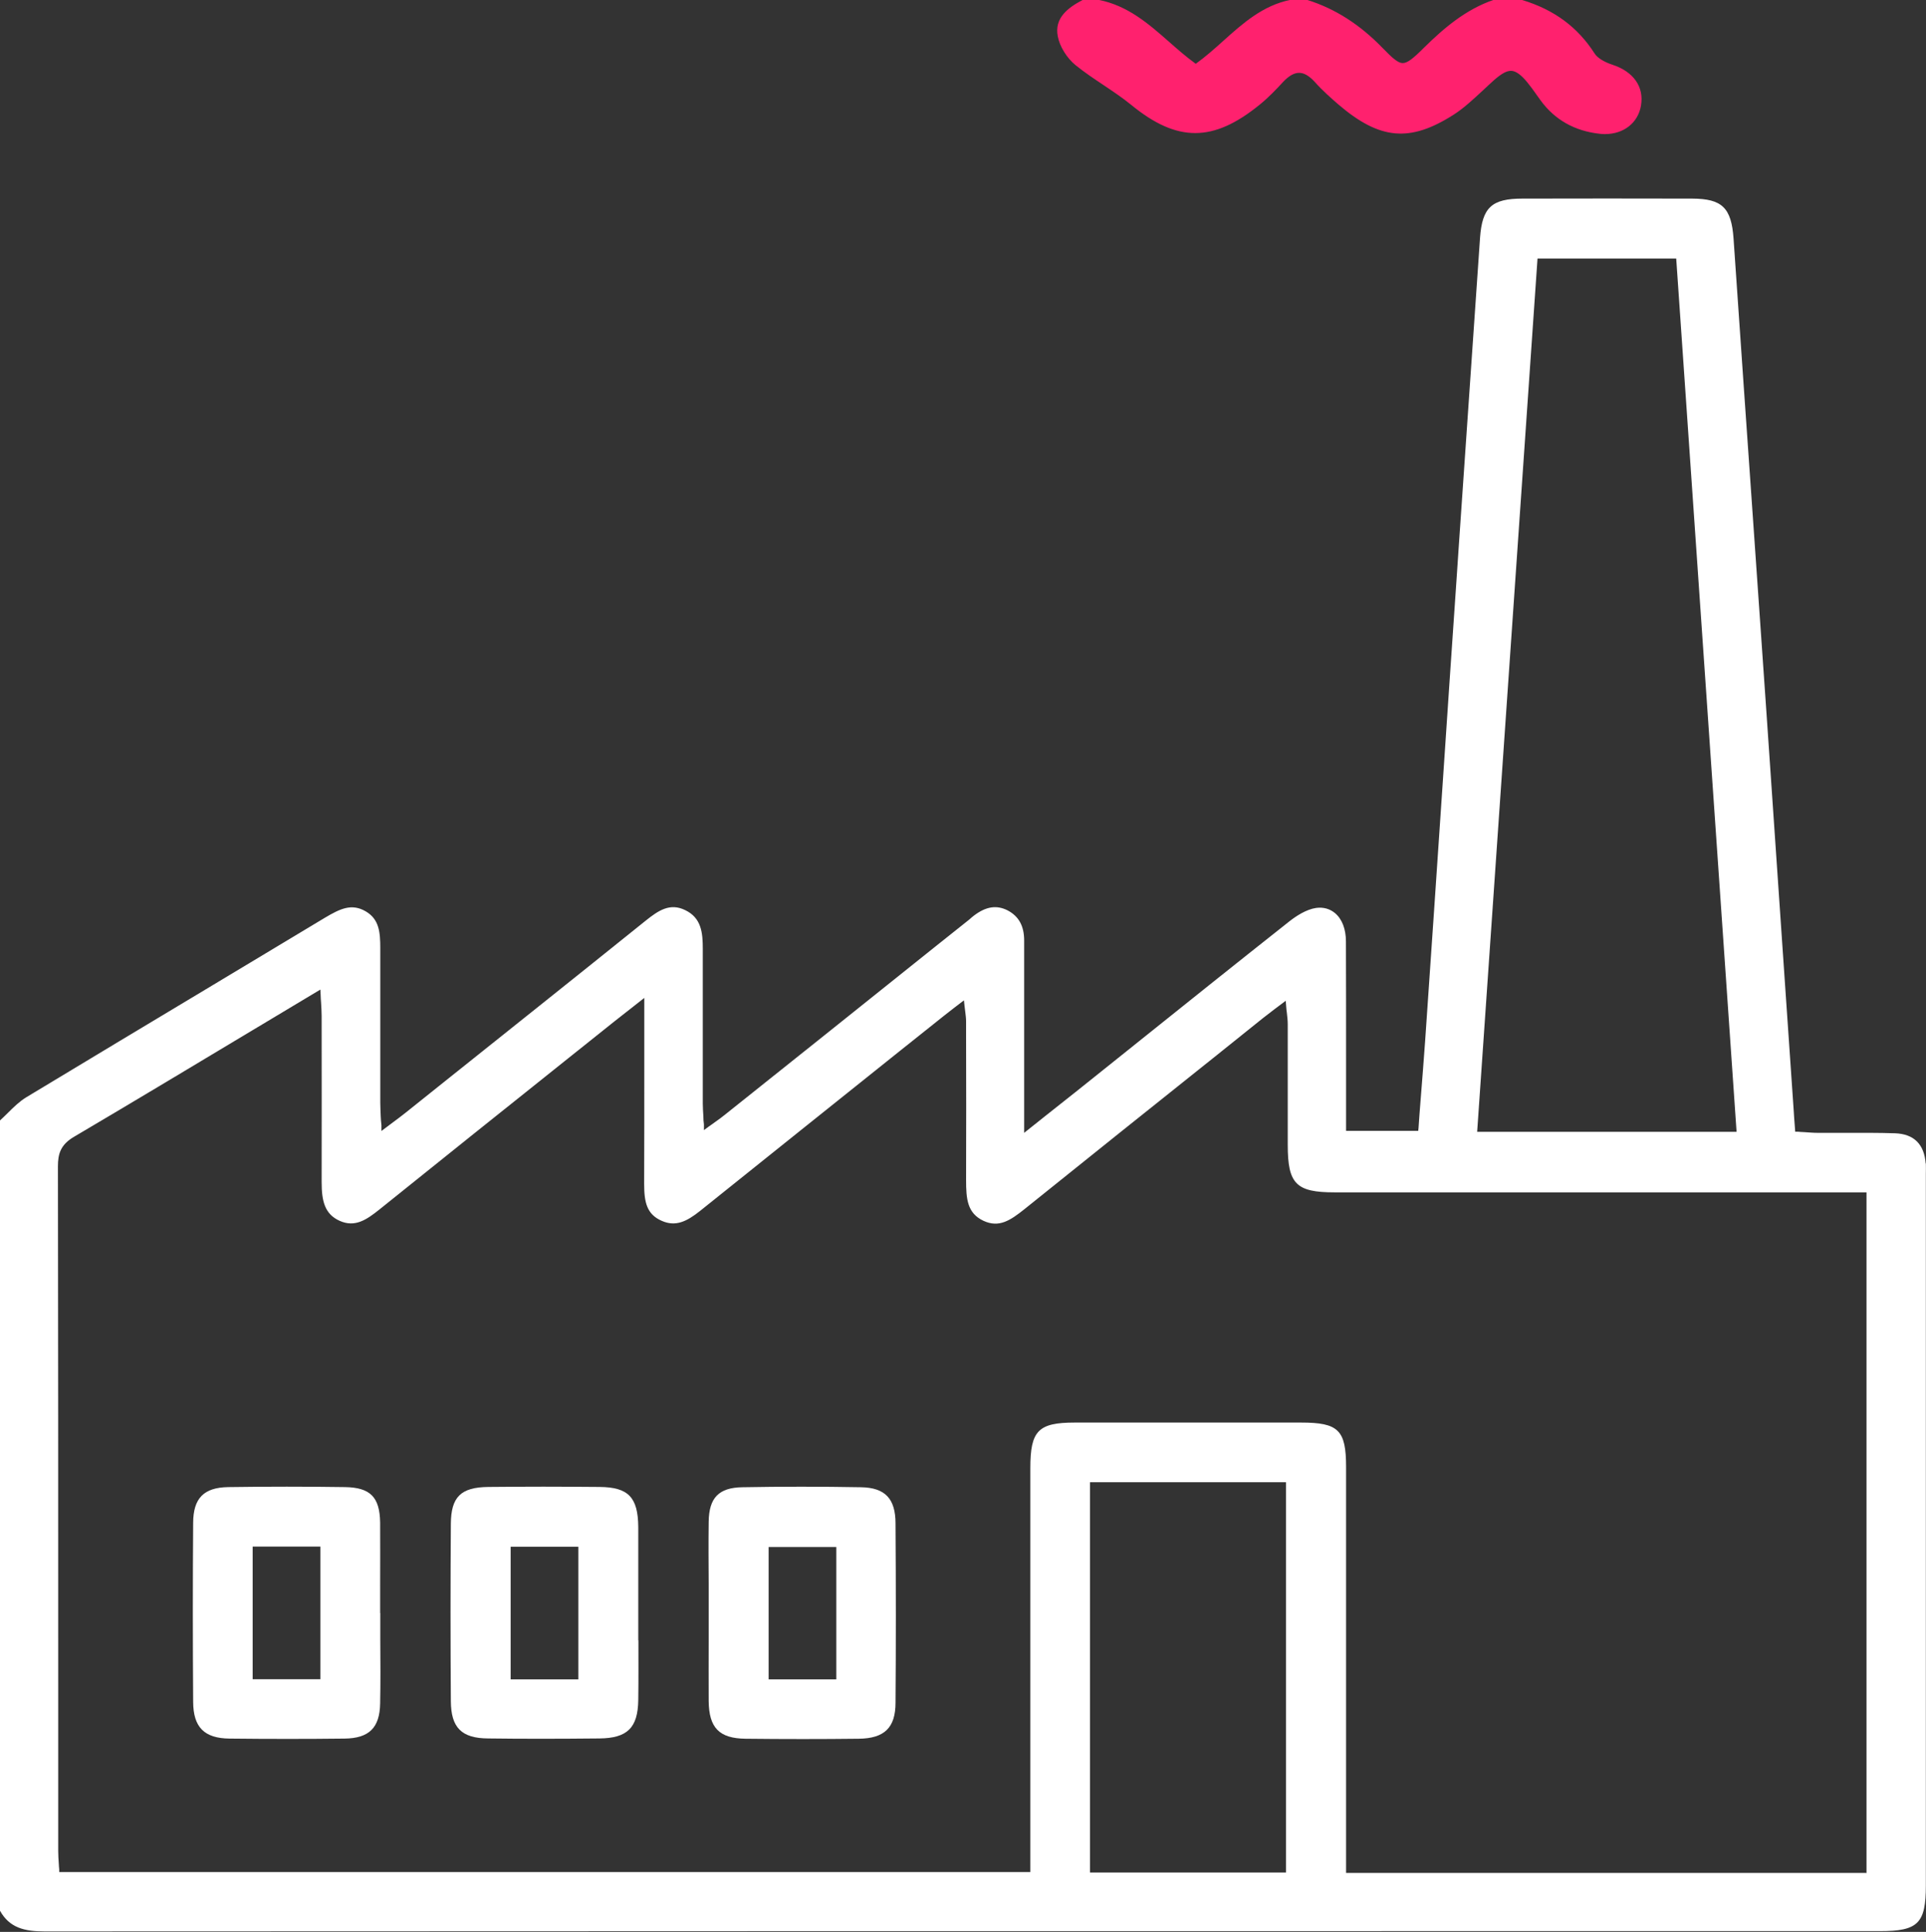
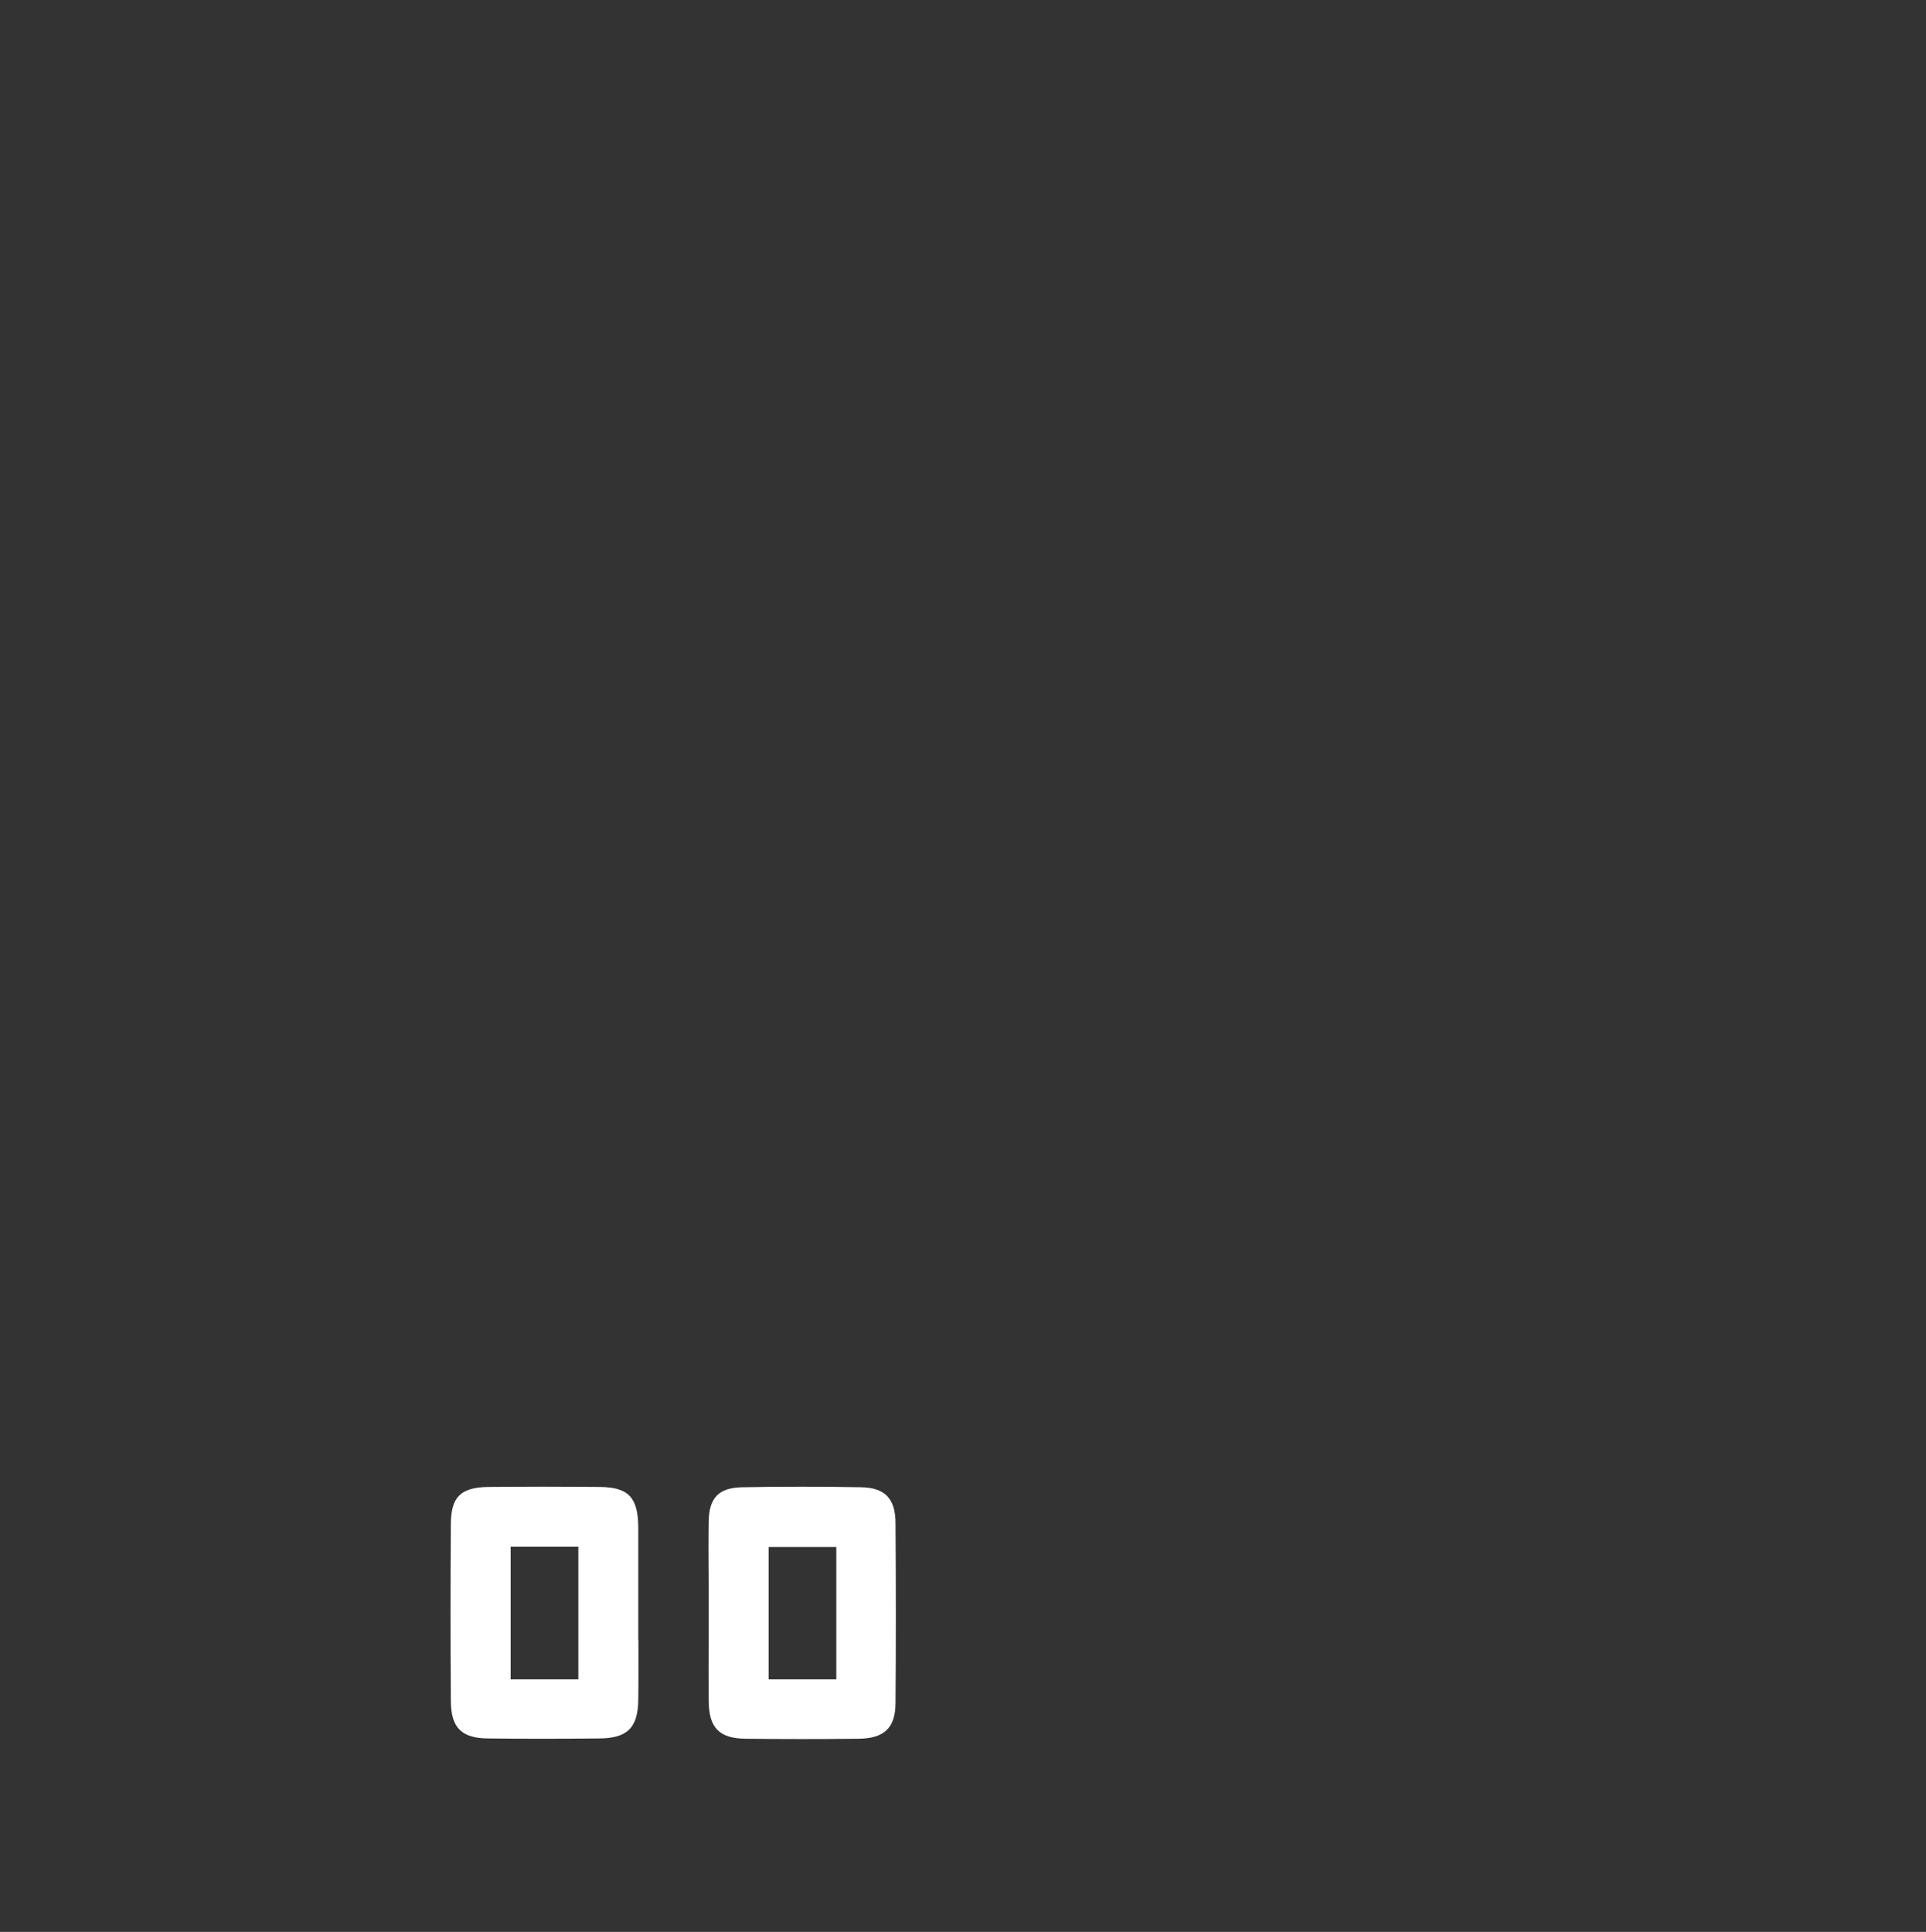
<svg xmlns="http://www.w3.org/2000/svg" id="Livello_2" data-name="Livello 2" viewBox="0 0 134.01 134.43">
  <rect x="0" y="0" width="134.01" height="134.43" fill="#333333" stroke="none" />
  <defs>
    <style>      .cls-1 {        fill: #ff216e;      }      .cls-2 {        fill: #fff;      }    </style>
  </defs>
  <g id="Livello_1-2" data-name="Livello 1">
    <g>
      <g>
-         <path class="cls-2" d="M129.86,130.33h-36.2v-8.96c0-6.43,0-12.85,0-19.28,0-2.58-.53-3.1-3.13-3.1-5.25,0-10.5,0-15.75,0-2.54,0-3.09.57-3.09,3.16v28.12H4.12v-.19c-.01-.13-.03-.27-.03-.4-.02-.29-.04-.58-.04-.88v-11.74c0-11.97,0-23.94-.02-35.9,0-.86.18-1.5,1.11-2.05,4.24-2.5,8.39-5,12.78-7.63l4.37-2.62.02.35c0,.2.02.39.03.56.02.34.04.64.04.94,0,3.85.01,7.7,0,11.55,0,1.31.21,2.22,1.25,2.69,1.07.48,1.87-.07,2.76-.78,4.36-3.51,8.73-7,13.11-10.5l3.28-2.62c.31-.25.63-.49,1.02-.8l1.03-.81v5c0,2.65,0,5.3-.01,7.95,0,1.28.19,2.11,1.22,2.56.97.43,1.74.05,2.66-.68,4.63-3.72,9.27-7.42,13.9-11.13l3.11-2.48c.2-.16.4-.31.64-.5l.72-.55.04.37c.02.15.03.28.05.41.03.25.06.47.06.69v.99c.01,3.29.01,6.69,0,10.04,0,1.32.08,2.31,1.21,2.84,1.08.5,1.86-.02,2.85-.81,4.46-3.59,8.93-7.16,13.4-10.73l3.19-2.56c.25-.19.5-.39.79-.61l.8-.6.03.38c.01.18.03.33.05.47.03.28.06.53.06.78,0,1.85,0,3.71,0,5.57v2.83c0,2.71.58,3.3,3.25,3.3h37.02v47.41ZM89.48,130.3h-13.64v-27.16h13.64v27.16ZM106.98,17.99h9.65l4.2,60.77h-18.05l4.2-60.77ZM133.99,80.98c-.1-1.36-.82-2.07-2.13-2.12-1.16-.04-2.34-.03-3.47-.03-.63,0-1.27,0-1.9,0-.32,0-.64-.03-.96-.05-.15,0-.29-.02-.44-.03h-.18s-.05-.67-.05-.67c-.02-.27-.04-.5-.05-.73l-.62-9.02c-.43-6.29-.86-12.57-1.29-18.87-.3-4.27-.59-8.54-.89-12.8-.47-6.68-.93-13.37-1.39-20.05-.15-2.16-.8-2.78-2.88-2.79-3.94-.01-7.87-.01-11.81,0-2.13,0-2.8.61-2.95,2.73-.5,7.21-.99,14.42-1.49,21.62l-.13,1.94c-.33,4.76-.65,9.52-.97,14.28-.41,6.02-.81,12.03-1.23,18.05-.1,1.4-.21,2.79-.32,4.17-.05.64-.1,1.26-.14,1.89l-.02.19h-5.02v-5.04c0-2.67,0-5.42-.01-8.13,0-.87-.27-1.57-.76-1.98-.36-.3-.81-.43-1.32-.36-.68.1-1.38.56-1.84.92-3.77,2.98-7.59,6.04-11.27,8.99l-3.7,2.96c-.65.52-1.3,1.03-2.02,1.6l-1.48,1.18v-5c0-2.8,0-5.6,0-8.39,0-1-.37-1.68-1.15-2.09-.77-.39-1.51-.27-2.34.36-.11.09-.22.17-.32.27l-2.26,1.8c-4.91,3.93-9.82,7.86-14.74,11.78-.22.18-.44.34-.71.53-.13.1-.28.2-.45.32l-.31.23v-.39c-.03-.21-.04-.39-.04-.57-.02-.33-.04-.62-.04-.89,0-3.58,0-7.17,0-10.76,0-1.11-.09-2.16-1.23-2.7-1.05-.51-1.84.01-2.75.74-4.81,3.87-9.63,7.71-14.45,11.56l-2.25,1.8c-.26.21-.52.4-.84.64l-.84.63v-.4c-.03-.24-.04-.44-.05-.63-.01-.35-.03-.63-.03-.91,0-3.59,0-7.18,0-10.76,0-1.12-.07-2.03-1.01-2.58-.99-.58-1.79-.18-2.84.44-2.59,1.56-5.18,3.11-7.77,4.67-4.27,2.56-8.68,5.21-13.02,7.83-.47.29-.87.68-1.29,1.1-.18.17-.35.35-.53.51v54.99c.66,1.19,1.71,1.44,3.09,1.44h.01c36.1-.02,72.81-.02,108.31-.02h19.4c2.65,0,3.19-.54,3.19-3.18v-49.51c0-.26.01-.5,0-.74" />
-         <path class="cls-1" d="M114.18,7.35c-.21,1.21-1.21,1.98-2.5,1.98-.12,0-.24,0-.37-.02-1.75-.19-3.14-.98-4.12-2.33-.09-.13-.18-.26-.28-.39-.21-.3-.42-.59-.65-.87-.43-.52-.77-.76-1.08-.79-.32-.02-.68.17-1.22.64-.26.23-.52.48-.78.72-.64.59-1.29,1.21-2.02,1.68-3.06,1.96-5.16,1.77-8.06-.72-.47-.41-1.08-.94-1.63-1.56-.38-.41-.73-.62-1.08-.62s-.72.21-1.13.65c-.45.49-1,1.07-1.62,1.57-3.22,2.62-5.73,2.63-8.93.01-.6-.49-1.26-.93-1.9-1.36-.66-.44-1.35-.9-1.98-1.41-.6-.49-1.1-1.3-1.23-2-.25-1.28.71-1.99,1.69-2.51l.05-.03h1.1c2.03.4,3.48,1.67,4.88,2.9.6.53,1.23,1.08,1.88,1.55.68-.49,1.31-1.05,1.92-1.6,1.35-1.21,2.74-2.46,4.67-2.85h.04s1.11,0,1.11,0c1.95.61,3.68,1.71,5.29,3.38.67.69,1.05,1.02,1.37,1.02h0c.33,0,.73-.32,1.48-1.07,1.36-1.34,2.89-2.66,4.85-3.33h.07S105.91,0,105.91,0c2.22.67,3.87,1.89,5.04,3.72.19.3.65.59,1.23.78,1.48.48,2.22,1.54,2,2.84" />
-       </g>
+         </g>
      <path class="cls-2" d="M40.24,116.86h-4.71v-9.23h4.71v9.23ZM44.41,114.15c0-.62,0-1.24,0-1.86v-1.85c0-1.39,0-2.79,0-4.19-.02-2.06-.69-2.76-2.68-2.78-1.32-.01-2.63-.02-3.92-.02s-2.58.01-3.83.02c-1.91.02-2.6.69-2.61,2.57-.03,4.04-.03,8.2,0,12.33.01,1.85.74,2.59,2.6,2.6,2.33.03,4.8.03,7.74,0,1.94-.02,2.67-.74,2.7-2.66.02-1.39.01-2.81.01-4.18" />
-       <path class="cls-2" d="M22.29,116.85h-4.71v-9.23h4.71v9.23ZM26.45,112.24c0-.62,0-1.25,0-1.87,0-1.45.01-2.95,0-4.43-.03-1.77-.69-2.43-2.44-2.46-1.36-.02-2.71-.03-4.05-.03s-2.74.01-4.08.03c-1.7.03-2.43.77-2.44,2.48-.03,4.02-.03,8.22,0,12.47.01,1.76.77,2.53,2.53,2.55,2.72.03,5.41.03,8,0,1.71-.02,2.45-.75,2.48-2.44.03-1.46.02-2.94.01-4.37,0-.64,0-1.28,0-1.93" />
      <path class="cls-2" d="M58.19,116.86h-4.71v-9.21h4.71v9.21ZM62.31,106.01c0-1.73-.73-2.49-2.4-2.52-2.77-.05-5.55-.05-8.26,0-1.64.03-2.32.73-2.34,2.41-.02,1.45-.01,2.93,0,4.36,0,.65,0,1.29,0,1.94v1.84c0,1.44-.01,2.88,0,4.33.02,1.86.73,2.6,2.57,2.62,2.68.03,5.33.03,7.87,0,1.79-.02,2.56-.77,2.56-2.51.03-3.89.03-7.97,0-12.47" />
    </g>
  </g>
</svg>